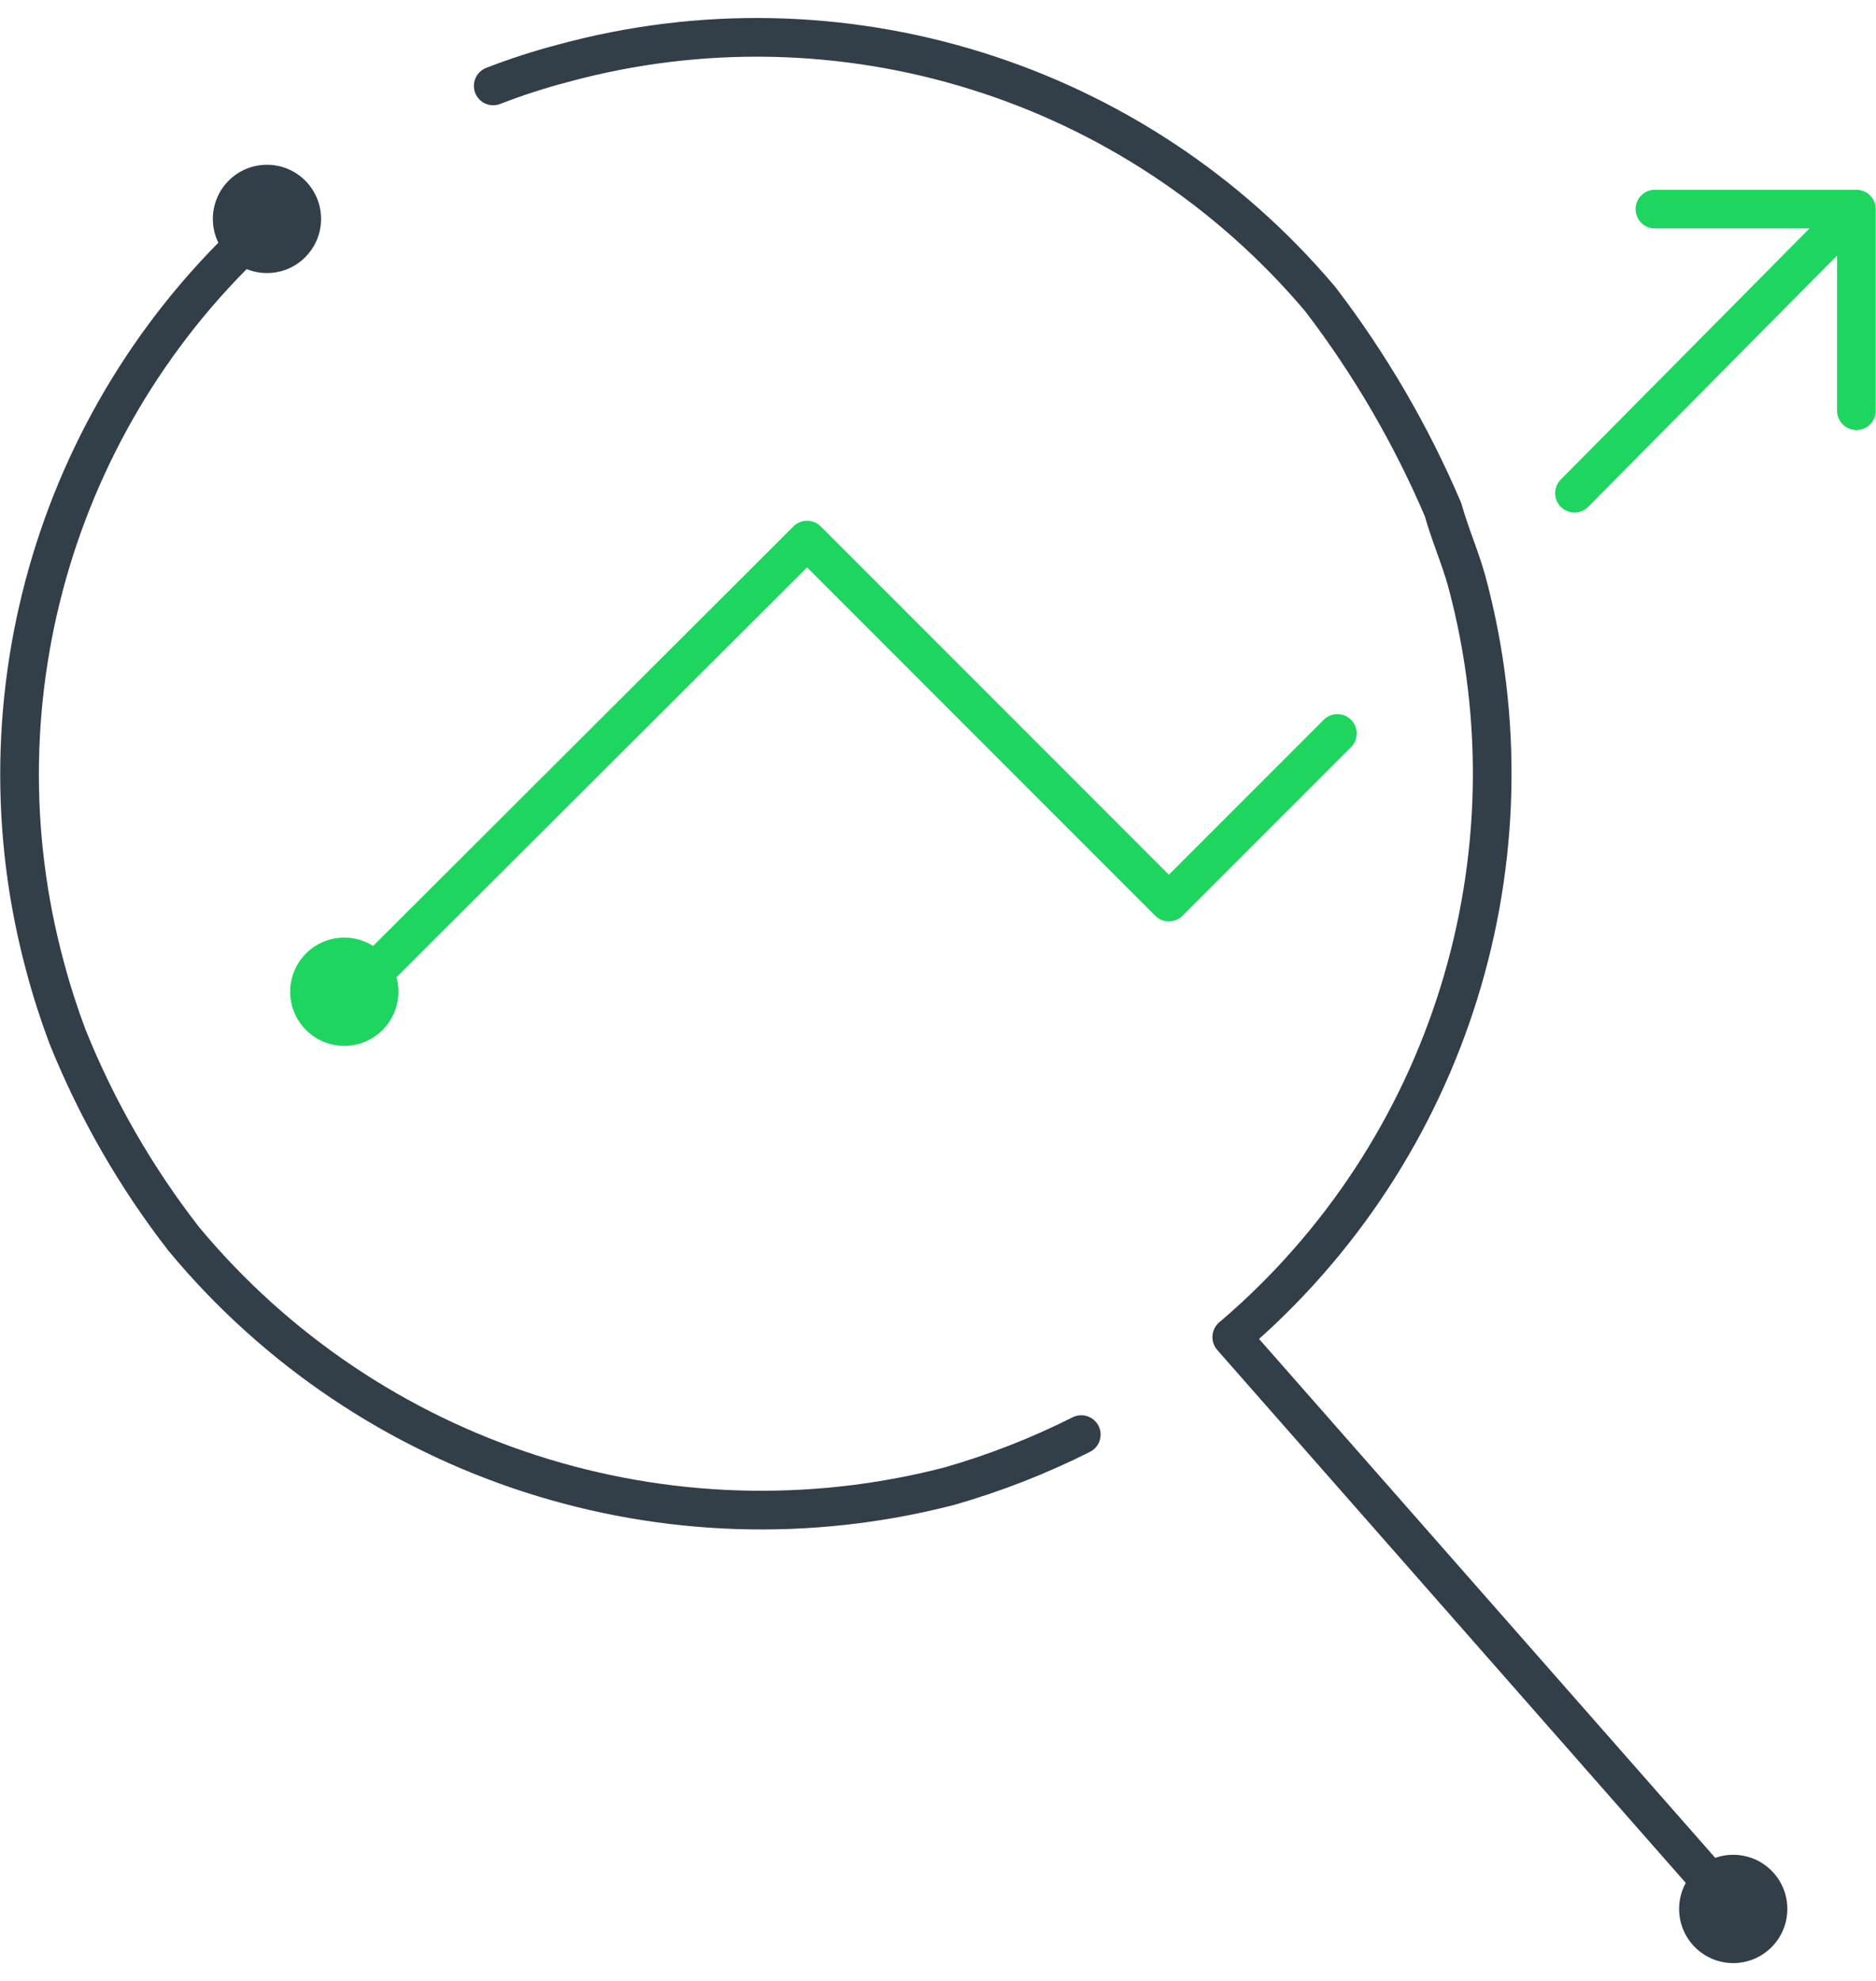
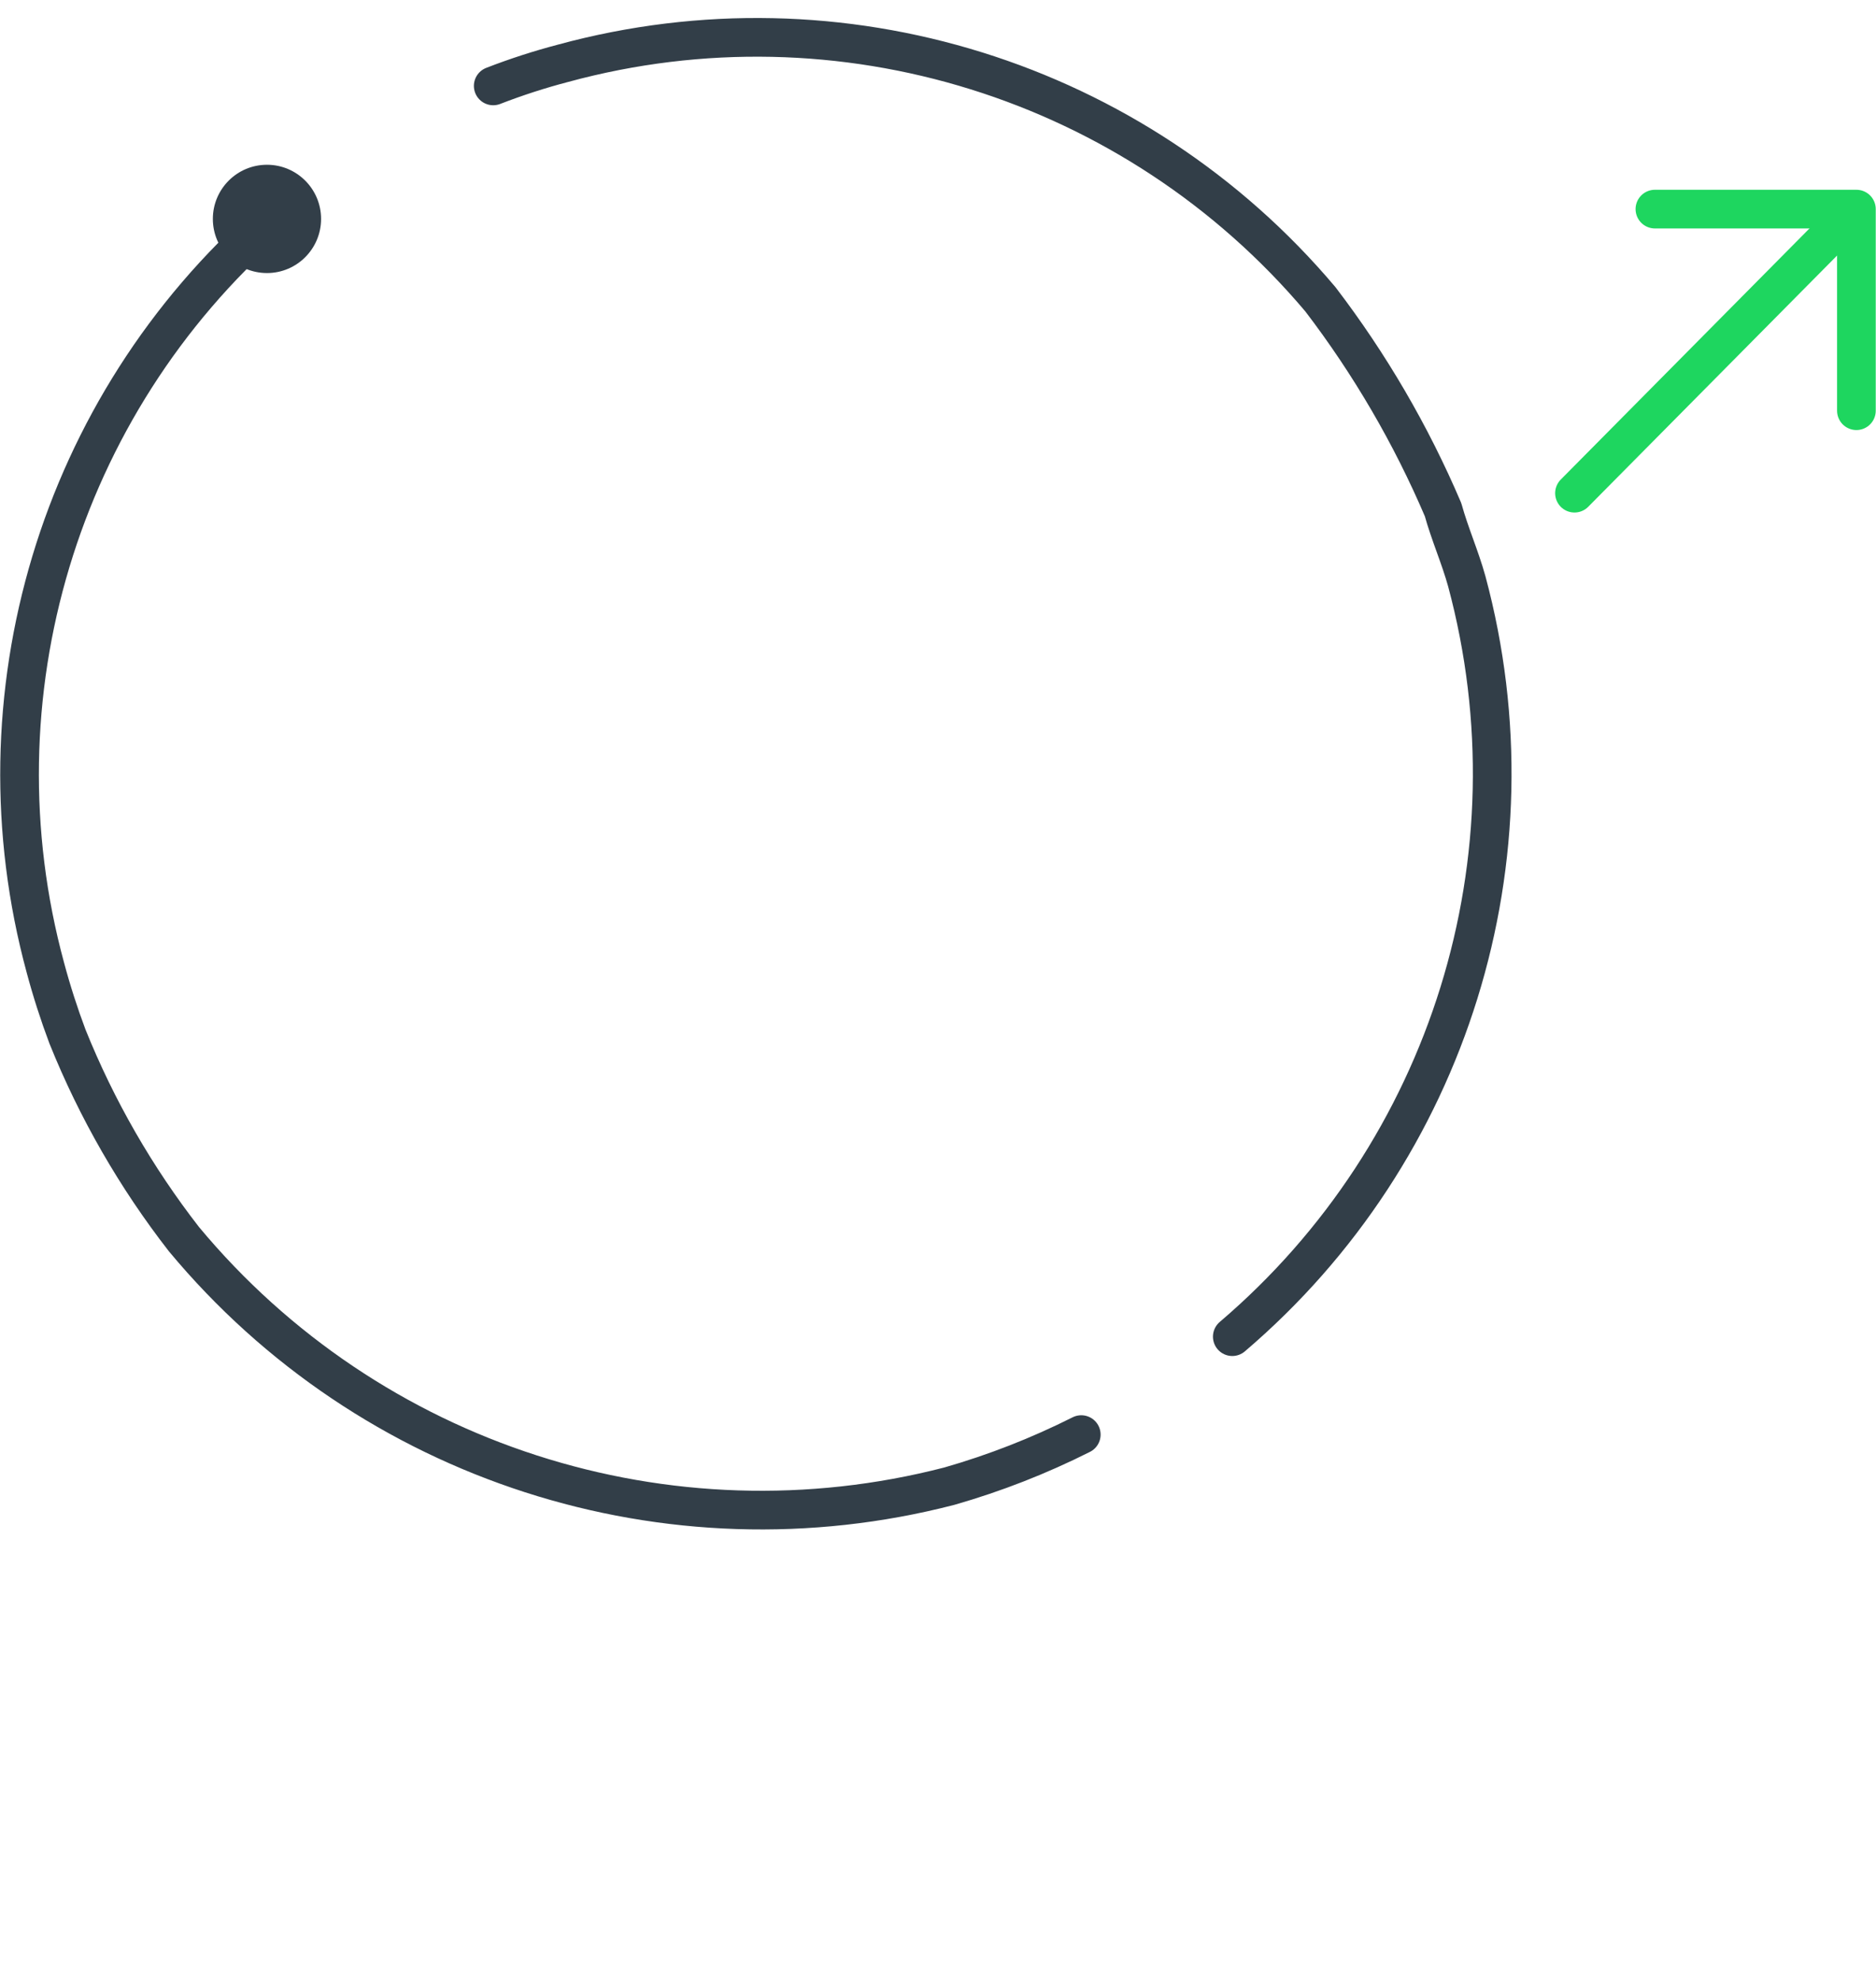
<svg xmlns="http://www.w3.org/2000/svg" width="54" height="57" xml:space="preserve" overflow="hidden">
  <g transform="translate(-76 -161)">
    <path d="M121.321 175.191 129.199 167.24" stroke="#1ED65F" stroke-width="1.113" stroke-linecap="round" stroke-linejoin="round" fill="none" />
-     <path d="M86.177 189.567 99.232 176.541 109.646 186.956 114.497 182.105" stroke="#1ED65F" stroke-width="1.113" stroke-linecap="round" stroke-linejoin="round" fill="none" />
    <path d="M123.636 167.017 129.436 167.017 129.436 172.818" stroke="#1ED65F" stroke-width="1.113" stroke-linecap="round" stroke-linejoin="round" fill="none" />
    <path d="M90.197 163.472C90.857 163.216 91.531 162.998 92.215 162.819 100.182 160.653 108.683 163.303 114.008 169.613 115.432 171.476 116.618 173.51 117.538 175.666 117.731 176.363 118.028 177.031 118.221 177.728 120.357 185.668 117.729 194.129 111.471 199.462" stroke="#323E48" stroke-width="1.113" stroke-linecap="round" stroke-linejoin="round" fill="none" />
    <path d="M83.774 167.344C77.693 172.688 75.183 181.027 77.305 188.84 77.485 189.513 77.698 190.176 77.943 190.828 78.784 192.918 79.913 194.88 81.296 196.658 86.645 203.09 95.227 205.858 103.326 203.764 104.636 203.389 105.907 202.892 107.124 202.28" stroke="#323E48" stroke-width="1.113" stroke-linecap="round" stroke-linejoin="round" fill="none" />
-     <path d="M111.456 199.477 125.95 215.959" stroke="#323E48" stroke-width="1.113" stroke-linecap="round" stroke-linejoin="round" fill="none" />
    <path d="M85.242 167.299C85.242 168.159 84.545 168.857 83.685 168.857 82.824 168.857 82.127 168.159 82.127 167.299 82.127 166.439 82.824 165.741 83.685 165.741 84.545 165.741 85.242 166.439 85.242 167.299Z" fill="#323E48" />
-     <path d="M127.448 215.929C127.448 216.789 126.751 217.487 125.891 217.487 125.03 217.487 124.333 216.789 124.333 215.929 124.333 215.069 125.03 214.371 125.891 214.371 126.751 214.371 127.448 215.069 127.448 215.929Z" fill="#323E48" />
-     <path d="M87.468 189.537C87.468 190.397 86.77 191.095 85.91 191.095 85.05 191.095 84.352 190.397 84.352 189.537 84.352 188.677 85.05 187.979 85.91 187.979 86.77 187.979 87.468 188.677 87.468 189.537Z" fill="#1ED65F" />
  </g>
</svg>